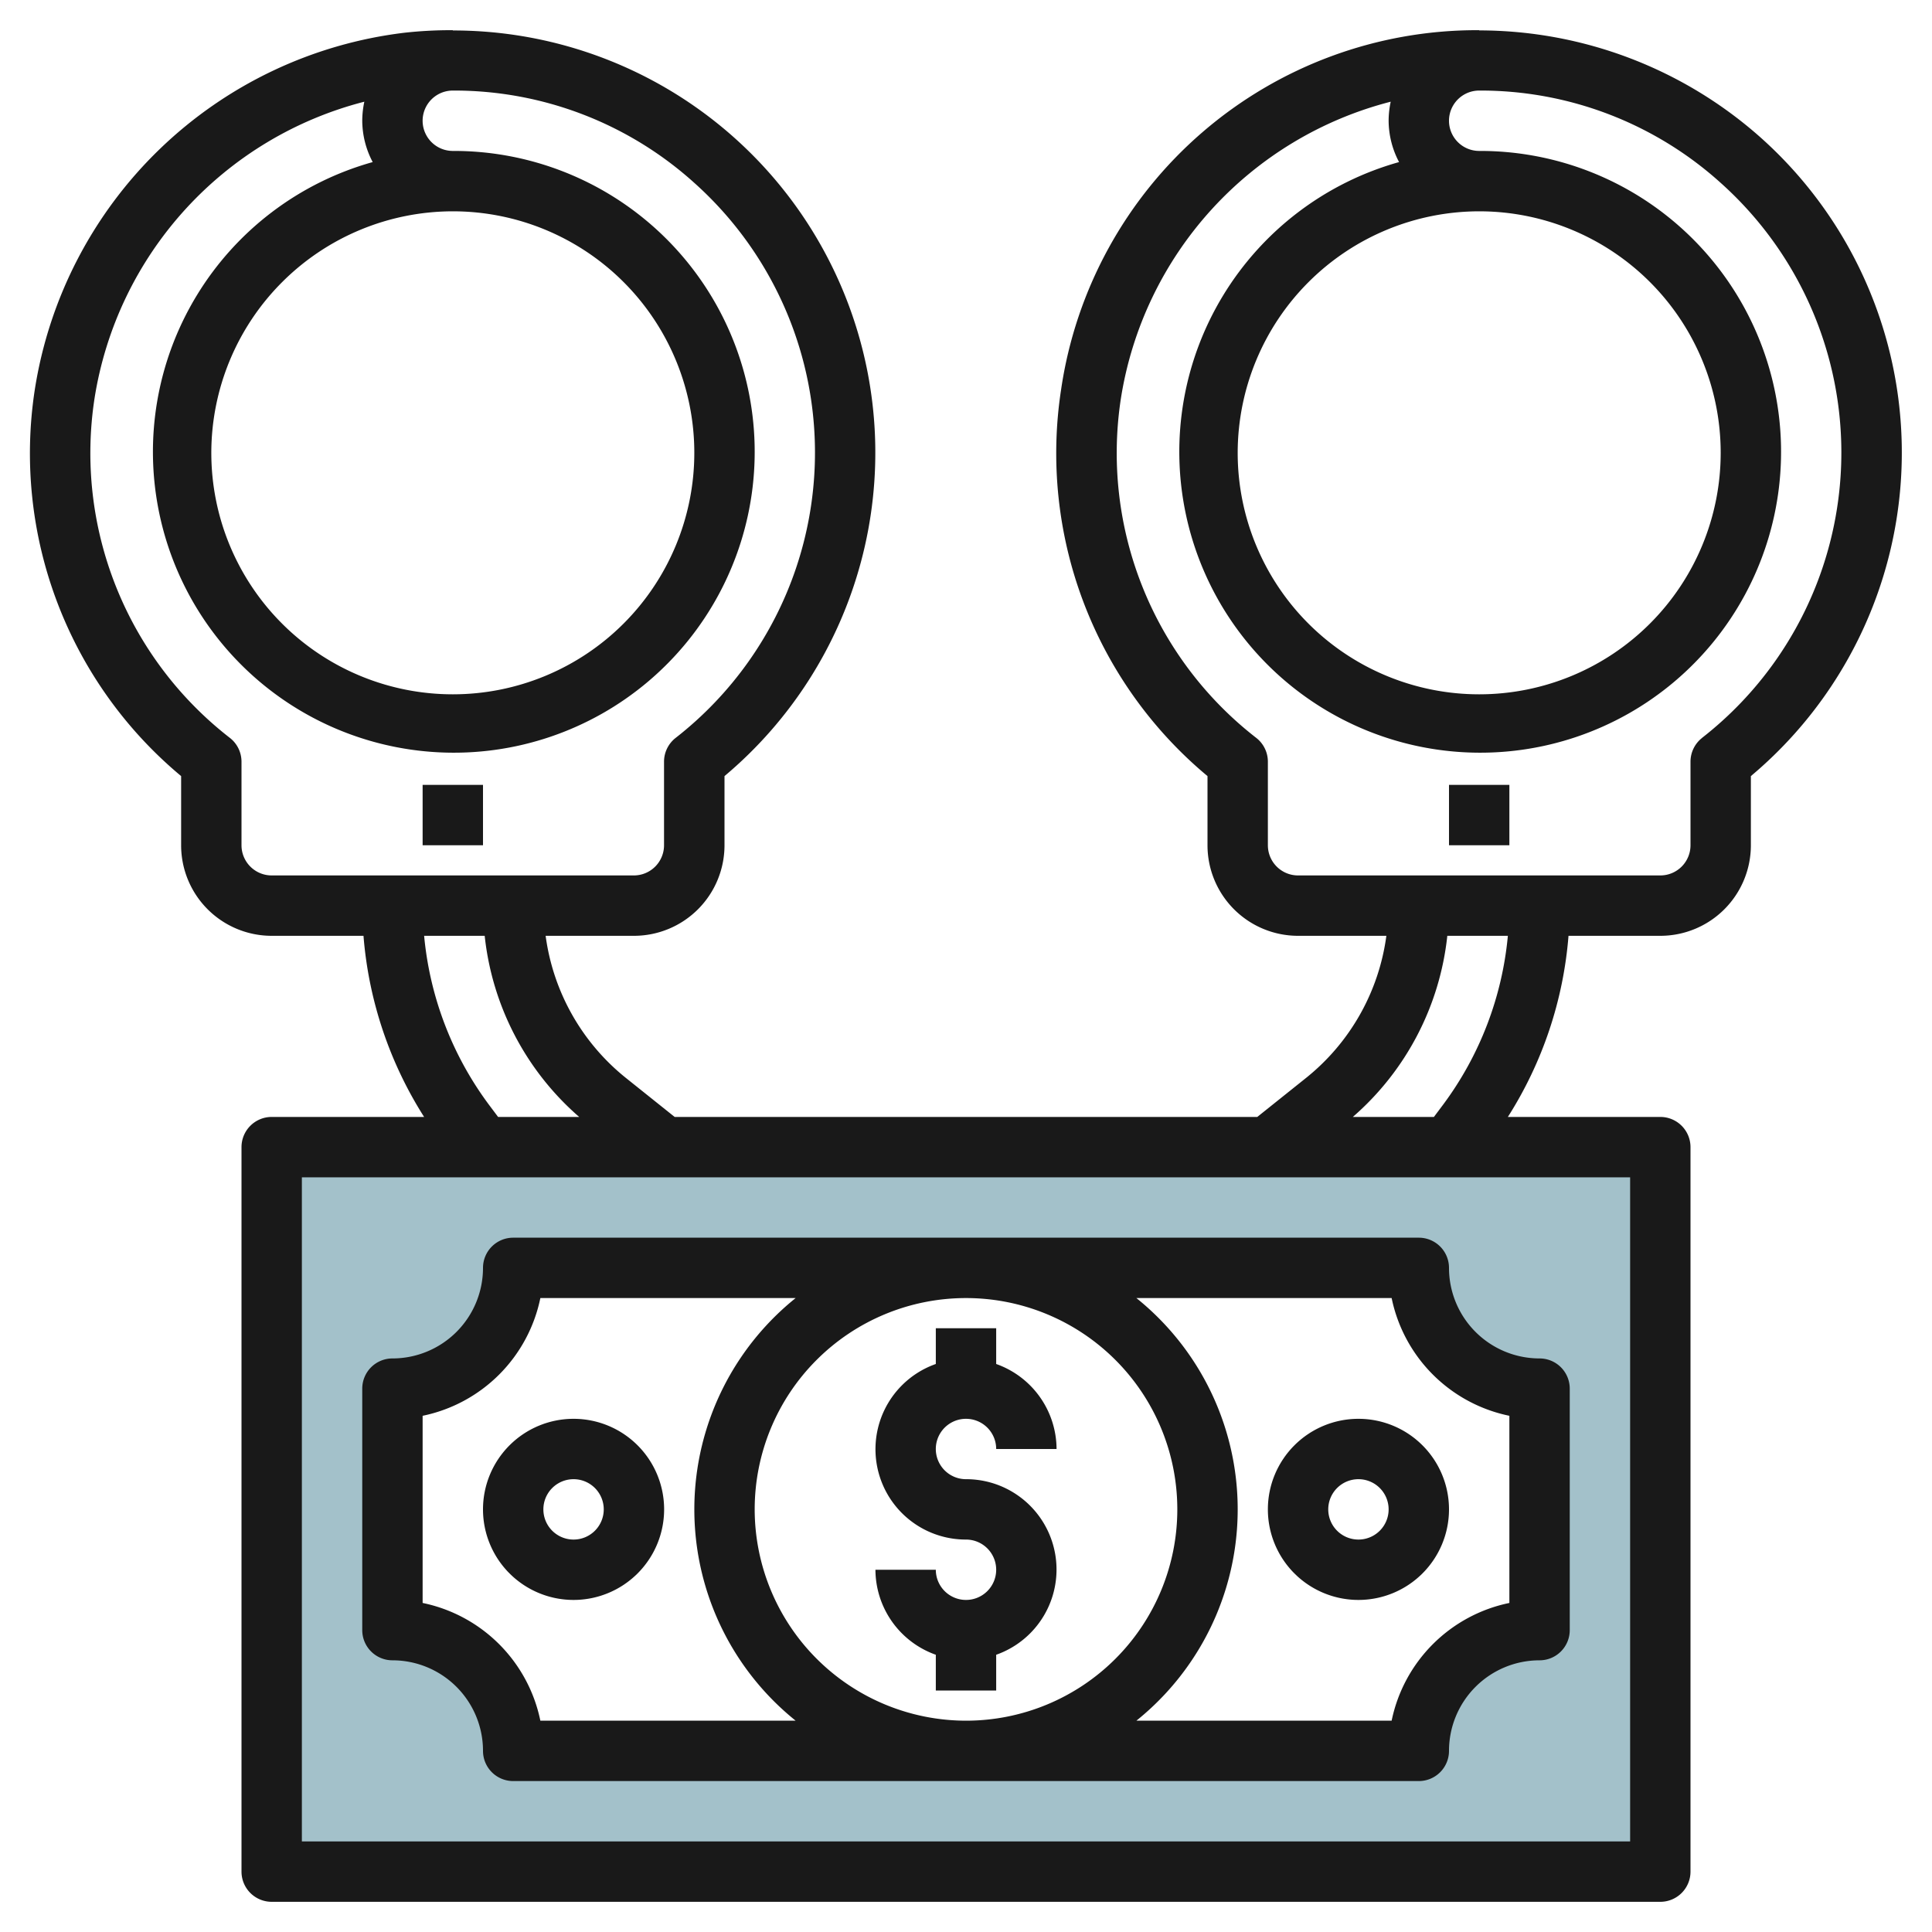
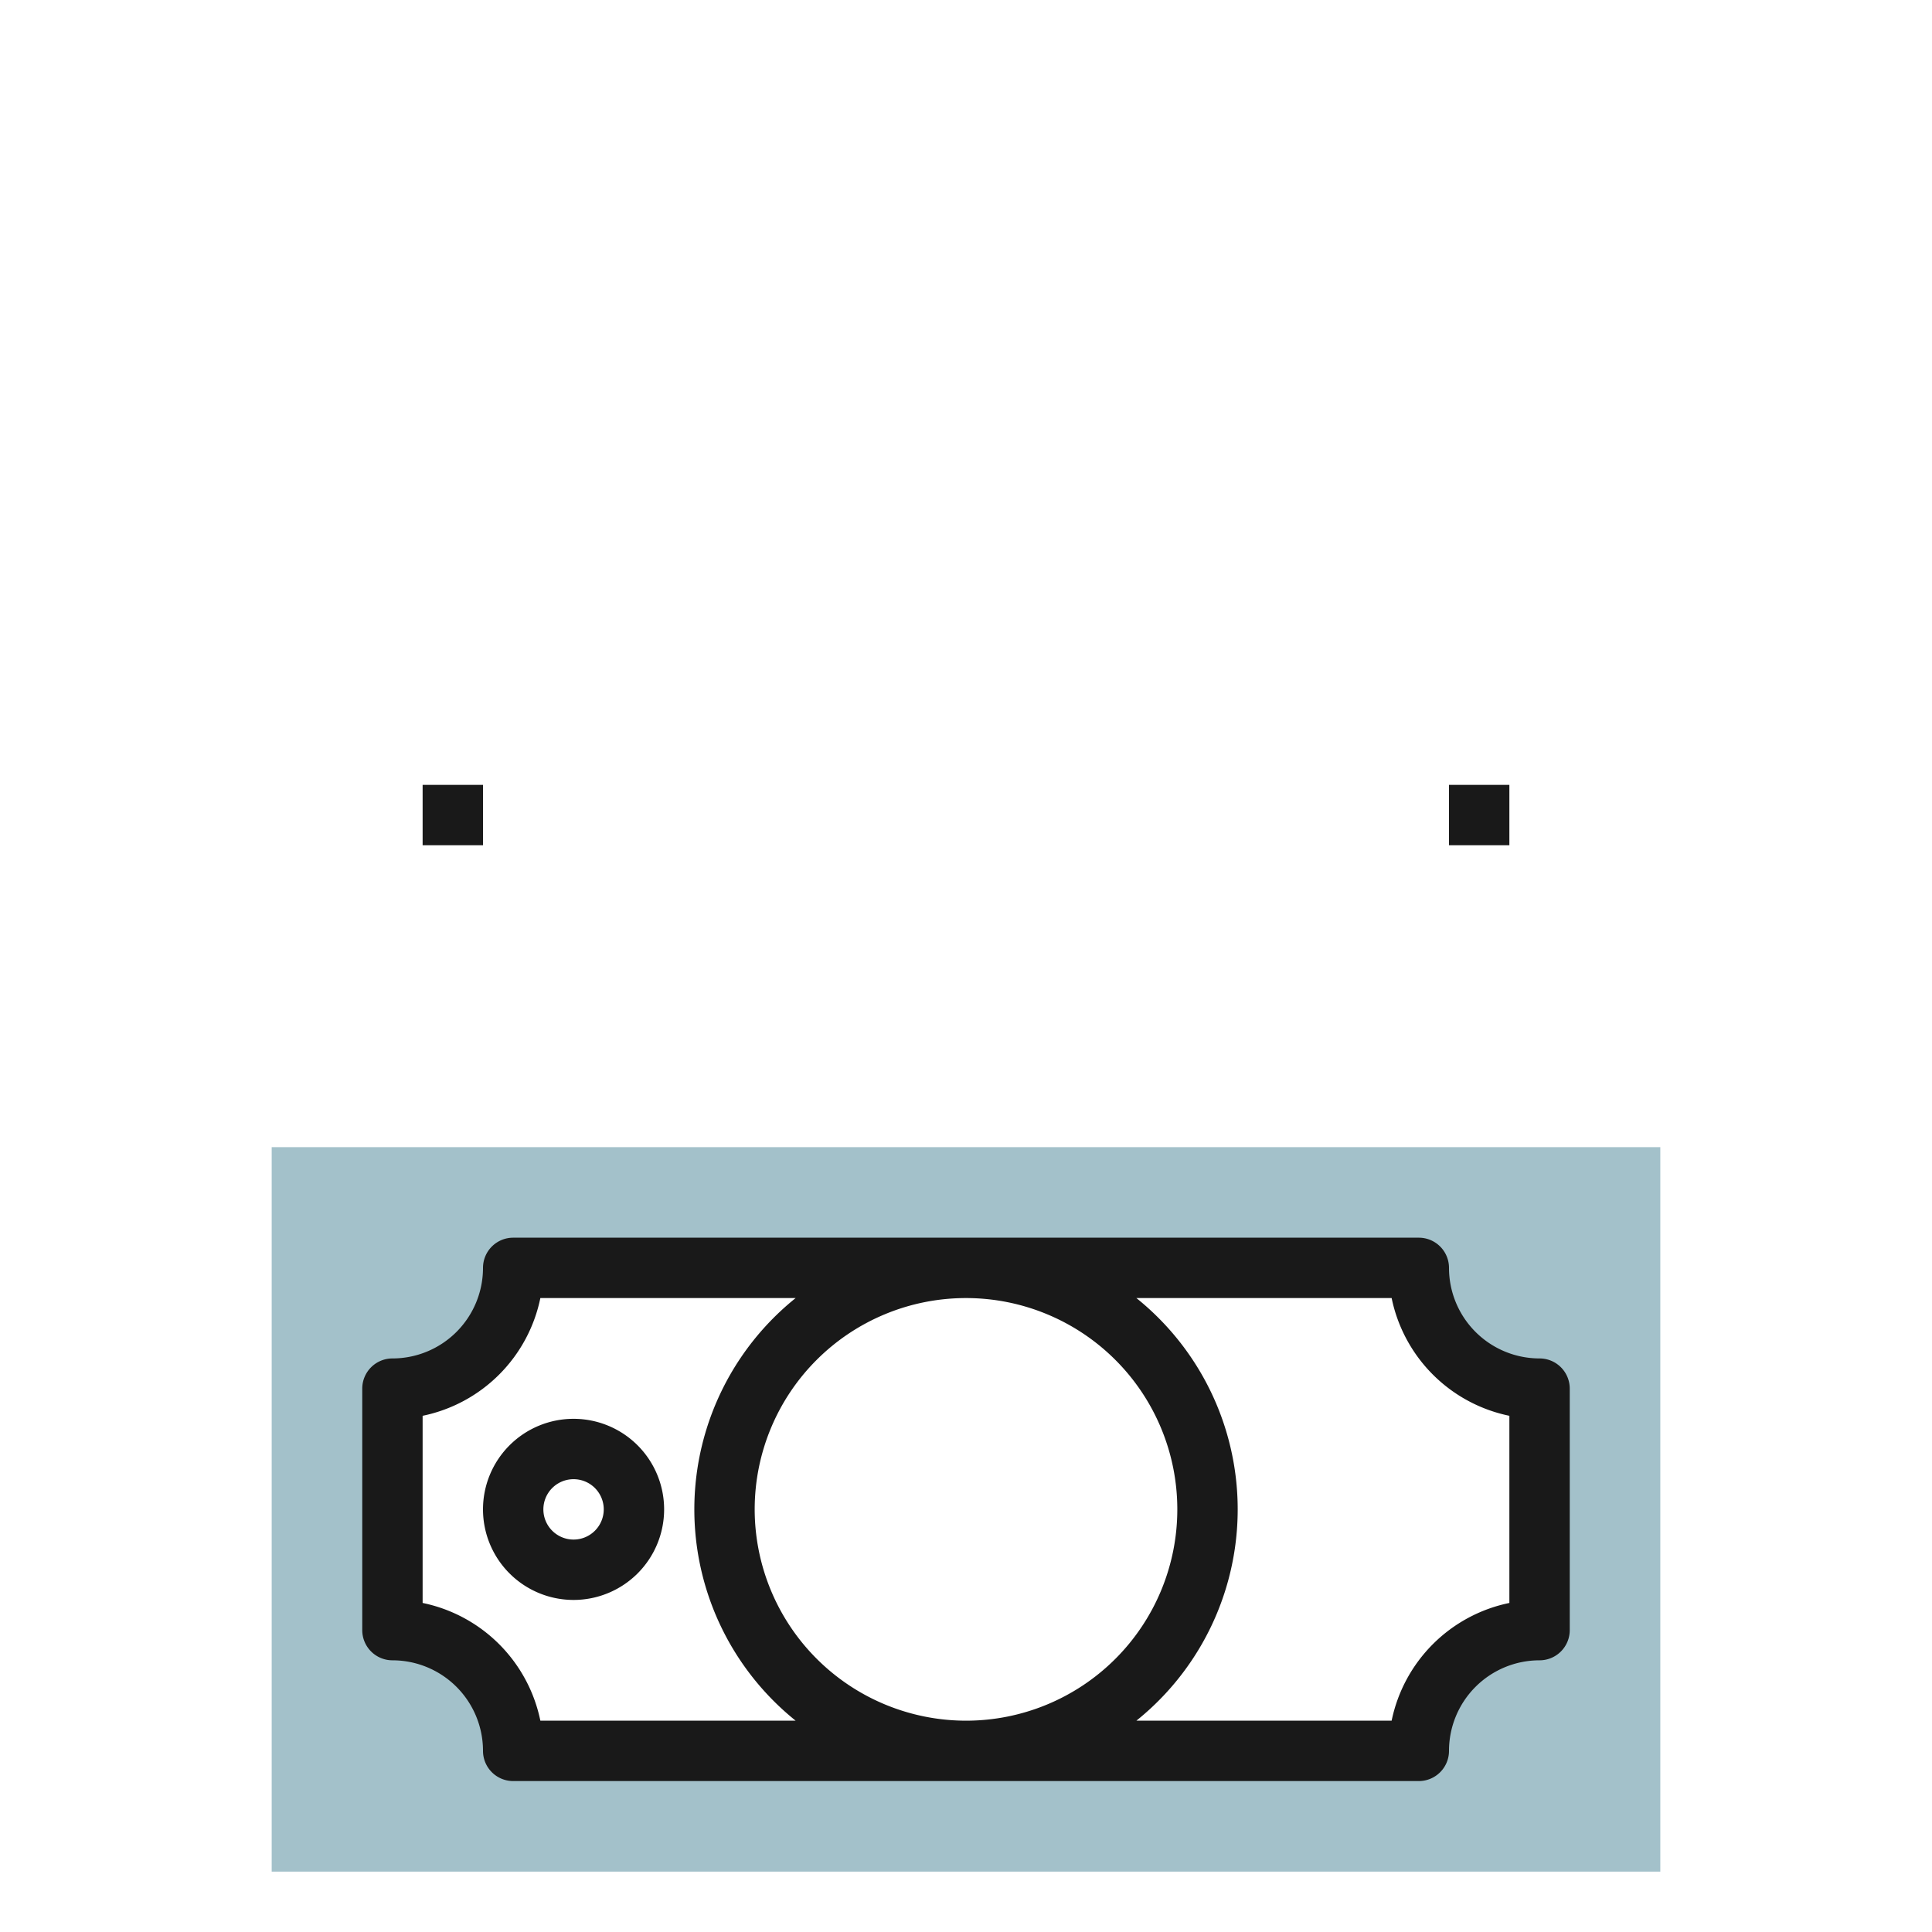
<svg xmlns="http://www.w3.org/2000/svg" height="512" viewBox="0 0 64 64" width="512">
  <g id="Layer_16" data-name="Layer 16">
    <path d="m9 38v24h46v-24zm42 16a4 4 0 0 0 -4 4h-30a4 4 0 0 0 -4-4v-8a4 4 0 0 0 4-4h30a4 4 0 0 0 4 4z" fill="#a3c1ca" />
    <g fill="#191919">
      <path d="m13 55a3 3 0 0 1 3 3 1 1 0 0 0 1 1h30a1 1 0 0 0 1-1 3 3 0 0 1 3-3 1 1 0 0 0 1-1v-8a1 1 0 0 0 -1-1 3 3 0 0 1 -3-3 1 1 0 0 0 -1-1h-30a1 1 0 0 0 -1 1 3 3 0 0 1 -3 3 1 1 0 0 0 -1 1v8a1 1 0 0 0 1 1zm12-5a7 7 0 1 1 7 7 7.008 7.008 0 0 1 -7-7zm21.1-7a5.013 5.013 0 0 0 3.9 3.9v6.2a5.013 5.013 0 0 0 -3.9 3.9h-8.456a8.978 8.978 0 0 0 0-14zm-32.1 3.9a5.013 5.013 0 0 0 3.9-3.9h8.457a8.978 8.978 0 0 0 0 14h-8.457a5.013 5.013 0 0 0 -3.9-3.9z" />
-       <path d="m32 47a1 1 0 0 1 1 1h2a3 3 0 0 0 -2-2.816v-1.184h-2v1.184a2.993 2.993 0 0 0 1 5.816 1 1 0 1 1 -1 1h-2a3 3 0 0 0 2 2.816v1.184h2v-1.184a2.993 2.993 0 0 0 -1-5.816 1 1 0 0 1 0-2z" />
-       <path d="m45 53a3 3 0 1 0 -3-3 3 3 0 0 0 3 3zm0-4a1 1 0 1 1 -1 1 1 1 0 0 1 1-1z" />
      <path d="m19 53a3 3 0 1 0 -3-3 3 3 0 0 0 3 3zm0-4a1 1 0 1 1 -1 1 1 1 0 0 1 1-1z" />
      <path d="m14 26h2v2h-2z" />
-       <path d="m58.337 4.568a14.045 14.045 0 0 0 -9.337-3.561v-.007c-.017 0-.033 0-.05 0a13.923 13.923 0 0 0 -13.8 11.907 13.913 13.913 0 0 0 4.85 12.802v2.291a3 3 0 0 0 3 3h2.925a7.264 7.264 0 0 1 -2.668 4.714l-1.608 1.286h-19.3l-1.608-1.286a7.27 7.27 0 0 1 -2.666-4.714h2.925a3 3 0 0 0 3-3v-2.291a13.986 13.986 0 0 0 -9-24.7v-.009c-.017 0-.033 0-.05 0a13.993 13.993 0 0 0 -1.54.083 14.1 14.1 0 0 0 -12.258 11.829 13.913 13.913 0 0 0 4.848 12.797v2.291a3 3 0 0 0 3 3h3.041a13.122 13.122 0 0 0 2.008 6h-5.049a1 1 0 0 0 -1 1v24a1 1 0 0 0 1 1h46a1 1 0 0 0 1-1v-24a1 1 0 0 0 -1-1h-5.05a13.111 13.111 0 0 0 2.009-6h3.041a3 3 0 0 0 3-3v-2.291a13.984 13.984 0 0 0 .337-21.141zm-9.337 2.432a8 8 0 1 1 -8 8 8.009 8.009 0 0 1 8-8zm-34 0a8 8 0 1 1 -8 8 8.009 8.009 0 0 1 8-8zm-7 21v-2.767a1 1 0 0 0 -.383-.788 11.94 11.94 0 0 1 -4.486-11.245 12.089 12.089 0 0 1 8.938-9.831 3.049 3.049 0 0 0 -.069.631 2.959 2.959 0 0 0 .346 1.369 9.967 9.967 0 1 0 2.654-.369 1 1 0 0 1 0-2h.016a11.864 11.864 0 0 1 7.984 3.058 11.984 11.984 0 0 1 -.62 18.387 1 1 0 0 0 -.383.788v2.767a1 1 0 0 1 -1 1h-11.997a1 1 0 0 1 -1-1zm8.2 8.6a11.09 11.09 0 0 1 -2.15-5.6h2.006a9.245 9.245 0 0 0 3.13 6h-2.686zm37.8 24.4h-44v-22h44zm-6.2-24.4-.3.4h-2.686a9.245 9.245 0 0 0 3.13-6h2.006a11.083 11.083 0 0 1 -2.15 5.6zm8.583-12.155a1 1 0 0 0 -.383.788v2.767a1 1 0 0 1 -1 1h-12a1 1 0 0 1 -1-1v-2.767a1 1 0 0 0 -.383-.788 11.94 11.94 0 0 1 -4.486-11.245 12.089 12.089 0 0 1 8.938-9.831 3.049 3.049 0 0 0 -.069.631 2.959 2.959 0 0 0 .346 1.369 9.967 9.967 0 1 0 2.654-.369 1 1 0 0 1 0-2h.016a11.864 11.864 0 0 1 7.984 3.058 11.984 11.984 0 0 1 -.62 18.387z" />
      <path d="m48 26h2v2h-2z" />
    </g>
  </g>
</svg>